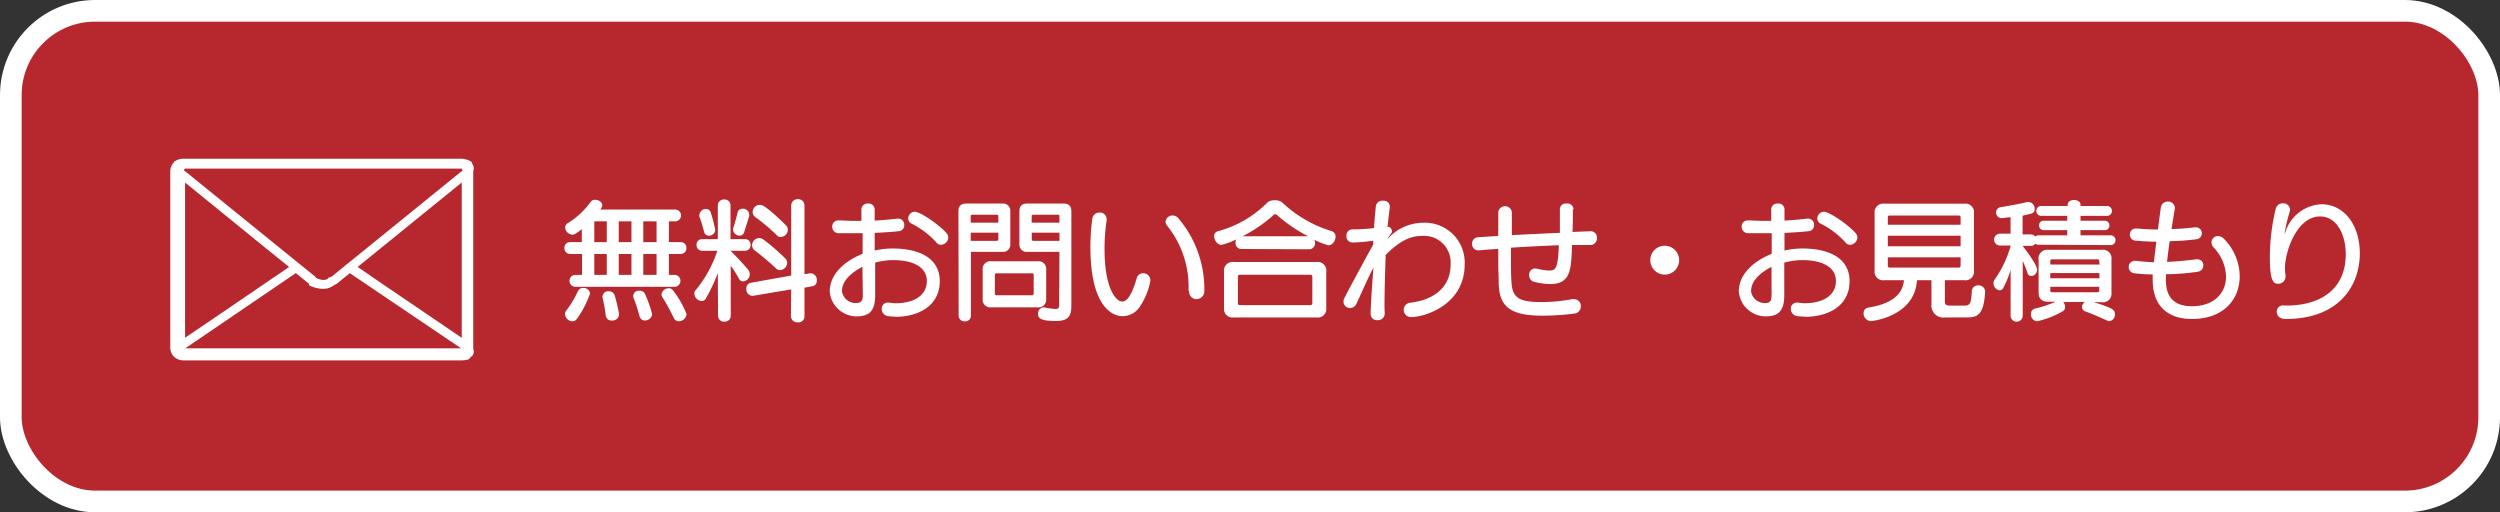
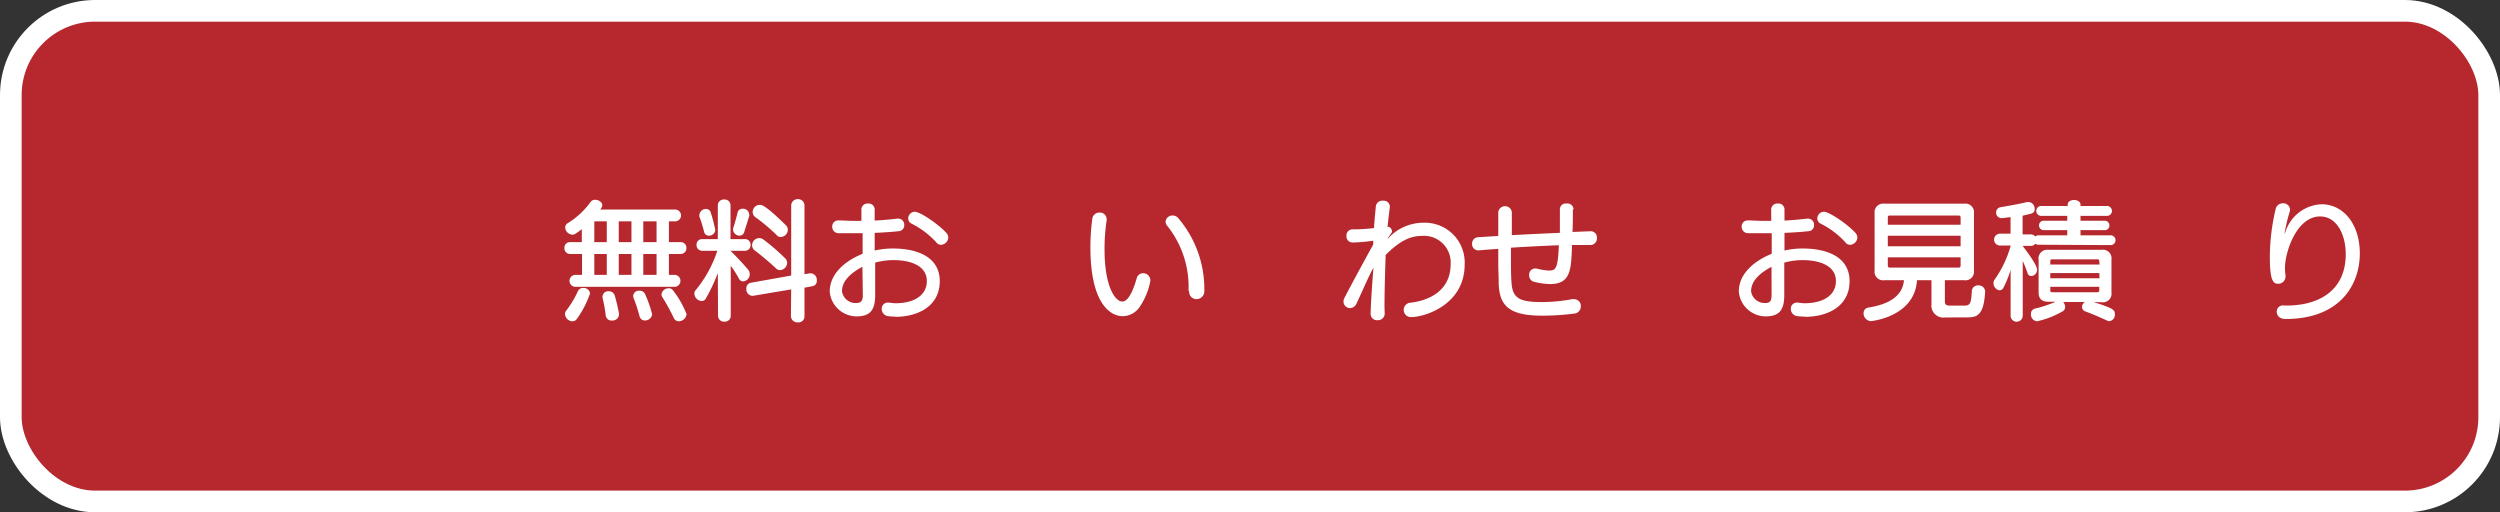
<svg xmlns="http://www.w3.org/2000/svg" viewBox="0 0 346.5 71">
  <rect x="0" y="0" width="346.5" height="71" fill="#333333" stroke="none" />
  <defs>
    <style>.cls-1{fill:#b6282e;stroke:#fff;stroke-miterlimit:10;stroke-width:3px;}.cls-2{fill:#fff;}</style>
  </defs>
  <g id="レイヤー_2" data-name="レイヤー 2">
    <g id="レイヤー_14" data-name="レイヤー 14">
      <rect class="cls-1" x="1.5" y="1.5" width="343.5" height="68" rx="11.68" />
      <path class="cls-2" d="M79.67,39.75a.83.83,0,0,1,0-1.65h1V35.2H79a.77.77,0,0,1-.77-.83.76.76,0,0,1,.77-.81h1.64v-1.8c-.94.74-1.12.77-1.31.77a1.08,1.08,0,0,1-1-1,.72.72,0,0,1,.38-.61A11.11,11.11,0,0,0,81.85,28a.73.73,0,0,1,.63-.31c.49,0,1,.32,1,.76a.76.76,0,0,1-.17.41c0,.06-.09.11-.12.18H93.57a.82.82,0,0,1,0,1.64h-.86v2.88h1.64a.78.78,0,0,1,.79.81.79.79,0,0,1-.79.83H92.71v2.9h.86a.83.83,0,0,1,0,1.65Zm-.36,4.78a1.07,1.07,0,0,1-1-1,.75.75,0,0,1,.18-.49,14.21,14.21,0,0,0,1.62-2.7.76.76,0,0,1,.72-.43.88.88,0,0,1,.95.76,13.22,13.22,0,0,1-1.8,3.49A.73.73,0,0,1,79.31,44.53ZM84.1,30.68H82.37v2.88H84.1Zm0,4.52H82.37v2.9H84.1Zm1.69,8.26a.5.5,0,0,1,0,.17.89.89,0,0,1-1,.79.78.78,0,0,1-.83-.65,20.93,20.93,0,0,0-.45-2.52.62.62,0,0,1,0-.18.78.78,0,0,1,.85-.7.84.84,0,0,1,.83.55A23.64,23.64,0,0,1,85.79,43.46Zm1.73-12.78H85.76v2.88h1.76Zm0,4.52H85.76v2.9h1.76Zm1.89,9.22a.76.76,0,0,1-.77-.6,22.22,22.22,0,0,0-.81-2.48,1,1,0,0,1-.07-.34.79.79,0,0,1,.88-.71.81.81,0,0,1,.75.44,16.35,16.35,0,0,1,1,2.84A1,1,0,0,1,89.41,44.42ZM91,30.68H89.16v2.88H91Zm0,4.52H89.16v2.9H91Zm3.08,9.33a.76.76,0,0,1-.69-.45,27.6,27.6,0,0,0-1.6-2.92.66.66,0,0,1-.11-.38,1,1,0,0,1,1-.83.71.71,0,0,1,.61.31,13.26,13.26,0,0,1,1.87,3.28A1.11,1.11,0,0,1,94.06,44.53Z" />
      <path class="cls-2" d="M99.49,37.85a24.49,24.49,0,0,1-1.62,3.45.67.67,0,0,1-.63.42,1.08,1.08,0,0,1-1-1,.73.73,0,0,1,.18-.51,16.63,16.63,0,0,0,3-5.45H97.31a.78.78,0,0,1-.77-.81.76.76,0,0,1,.77-.81h2.18v-4.7a.82.82,0,0,1,.88-.79.81.81,0,0,1,.88.79v4.7h2a.76.76,0,0,1,.78.81.77.77,0,0,1-.78.81h-2s1.46,1.44,2.42,2.59A1,1,0,0,1,103,39a.68.68,0,0,1-.62-.45,12.81,12.81,0,0,0-1.1-1.71v6.95a.81.81,0,0,1-.88.79.82.82,0,0,1-.88-.79Zm-1.26-5.19a.66.66,0,0,1-.65-.56A19.27,19.27,0,0,0,96.93,30a1.52,1.52,0,0,1,0-.21.92.92,0,0,1,.92-.83.66.66,0,0,1,.66.5,23.09,23.09,0,0,1,.63,2.4A.85.85,0,0,1,98.23,32.66Zm4.27,0a.9.9,0,0,1-.9-.81,1.68,1.68,0,0,1,0-.18c.18-.47.42-1.37.62-2.16a.69.69,0,0,1,.72-.58.85.85,0,0,1,.9.78.68.68,0,0,1,0,.21c-.22.8-.52,1.64-.69,2.24A.66.66,0,0,1,102.5,32.66Zm7.16,7.45-5.29.89c-.05,0-.09,0-.14,0a.89.89,0,0,1-.78-1,.76.76,0,0,1,.61-.81l5.6-1V28.5a.89.89,0,0,1,.92-.9.88.88,0,0,1,.92.9V38l.77-.12.13,0a.91.91,0,0,1,.81,1,.73.73,0,0,1-.61.79l-1.1.2v3.95a.82.82,0,0,1-.88.86.9.9,0,0,1-1-.86ZM104.24,34a1,1,0,0,1,1-1,1,1,0,0,1,.61.23,28.58,28.58,0,0,1,3,2.6.85.85,0,0,1,.25.61,1.05,1.05,0,0,1-1,1,.8.8,0,0,1-.48-.18,37.29,37.29,0,0,0-3-2.54A.89.89,0,0,1,104.24,34Zm3.5-1.33a26.86,26.86,0,0,0-3-2.54.89.89,0,0,1-.42-.74,1,1,0,0,1,1-1c.25,0,.72,0,3.6,2.82a.91.91,0,0,1,.27.63,1,1,0,0,1-.92,1A.81.81,0,0,1,107.74,32.7Z" />
      <path class="cls-2" d="M124.13,43.88a8,8,0,0,1-1-.06,1,1,0,0,1-.92-1,.83.83,0,0,1,.85-.88h.14a8.09,8.09,0,0,0,.9.09c2.54,0,4.36-1.06,4.36-3.08,0-1.85-1.76-2.9-4.7-2.9a9.67,9.67,0,0,0-2.46.35v4.52c0,2.28-.9,2.93-2.62,2.93A3.75,3.75,0,0,1,115,40.4c0-2.41,2.07-4.23,4.56-5.22V32.32c-.67,0-1.32,0-2,0-.47,0-.92,0-1.35,0a.87.87,0,0,1-.86-.9.82.82,0,0,1,.83-.87h0c.67,0,1.35.06,2,.06.4,0,.8,0,1.21,0V29a.84.84,0,0,1,.92-.79.83.83,0,0,1,.92.79v1.57c1.17-.06,2.14-.15,3.13-.27h.12a.84.84,0,0,1,.85.88.81.81,0,0,1-.74.86c-1,.11-2.09.18-3.36.24v2.44a11.71,11.71,0,0,1,2.48-.28c3.51,0,6.54,1.22,6.54,4.53,0,3.46-3,4.94-6.16,4.94Zm-4.6-6.9c-1.77.94-2.83,2.05-2.83,3.39A1.9,1.9,0,0,0,118.59,42c.68,0,1-.18,1-1.15Zm6.35-6.73a.93.93,0,0,1,.92-.9c.68,0,3.1,1.58,4.32,2.88a1,1,0,0,1,.31.7,1.06,1.06,0,0,1-1,1,.8.8,0,0,1-.65-.33A11.72,11.72,0,0,0,126.35,31,.8.8,0,0,1,125.88,30.25Z" />
-       <path class="cls-2" d="M132.84,29.29c0-.74.36-1.08,1.1-1.08h5a1,1,0,0,1,1.09,1.08v4.54A1,1,0,0,1,139,34.91h-4.43v8.86a.78.78,0,0,1-.85.77.79.79,0,0,1-.85-.77Zm5.53.69c0-.15-.07-.22-.21-.22h-3.41c-.14,0-.21.07-.21.22v.88h3.83Zm0,2.27h-3.83v1.13h3.62c.14,0,.21-.09.21-.23Zm-1,10.35a1.06,1.06,0,0,1-1.17-1.15V37.36a1.06,1.06,0,0,1,1.17-1.15h6.43A1.06,1.06,0,0,1,145,37.36v4.09a1.06,1.06,0,0,1-1.15,1.15Zm5.9-4.48a.21.21,0,0,0-.23-.24h-4.91c-.17,0-.24.07-.24.24v2.57c0,.16.07.23.24.23h4.91a.21.21,0,0,0,.23-.23Zm3.57-3.21h-4.45a1,1,0,0,1-1.1-1.08V29.29c0-.74.36-1.08,1.1-1.08h5c.74,0,1.1.34,1.1,1.08v13c0,1.39-.29,2.2-2.14,2.2-2.27,0-2.47-.45-2.47-1a.83.83,0,0,1,.71-.89l.14,0a8.71,8.71,0,0,0,1.53.22c.47,0,.54-.18.54-.49Zm0-4.93a.19.19,0,0,0-.22-.22h-3.42c-.14,0-.21.07-.21.22v.88h3.85Zm0,2.27H143v.9c0,.14.07.23.21.23h3.64Z" />
      <path class="cls-2" d="M155.6,43.82c-1.71,0-4.47-1.74-4.47-9.56a30.07,30.07,0,0,1,.25-3.85,1,1,0,0,1,1-.95.93.93,0,0,1,1,.91,1.27,1.27,0,0,1,0,.2,25.93,25.93,0,0,0-.29,4c0,5.2,1.49,7.22,2.45,7.22.43,0,1.17-.34,2-3.19a.91.91,0,0,1,.9-.73,1,1,0,0,1,1,1.06,9.5,9.5,0,0,1-1.51,3.65A2.86,2.86,0,0,1,155.6,43.82Zm9.13-3.58a13.48,13.48,0,0,0-3-9,.86.86,0,0,1-.18-.51.94.94,0,0,1,1-.86,1,1,0,0,1,.77.38,15.17,15.17,0,0,1,3.6,10.06,1.09,1.09,0,0,1-1.1,1.15,1,1,0,0,1-1-1Z" />
-       <path class="cls-2" d="M172,34.51a.8.8,0,0,1-.75-.88.89.89,0,0,1,.09-.45,9.17,9.17,0,0,1-2.06.76c-.54,0-1-.65-1-1.21a.68.68,0,0,1,.51-.68,15.15,15.15,0,0,0,6.89-4,1.48,1.48,0,0,1,1-.29,1.55,1.55,0,0,1,1,.27,17.27,17.27,0,0,0,6.87,4,.77.77,0,0,1,.56.76c0,.58-.43,1.21-1,1.21a11,11,0,0,1-1.93-.76,1.09,1.09,0,0,1,.08.43.81.81,0,0,1-.78.88ZM171,44a1.19,1.19,0,0,1-1.35-1.33v-5A1.2,1.2,0,0,1,171,36.31h11.47a1.2,1.2,0,0,1,1.35,1.36v5A1.19,1.19,0,0,1,182.44,44Zm10.89-5.65c0-.18-.09-.27-.29-.27h-9.74c-.2,0-.29.09-.29.27V42a.26.26,0,0,0,.29.29h9.74a.26.26,0,0,0,.29-.29Zm-.57-5.6A20.13,20.13,0,0,1,177,29.8a.45.45,0,0,0-.25-.11.4.4,0,0,0-.24.11,19.55,19.55,0,0,1-4.3,2.95Z" />
      <path class="cls-2" d="M191.92,43.5a.93.93,0,0,1-1,.88.87.87,0,0,1-.95-.84c0-1.07.2-4.11.39-6.43-.64,1.1-1.92,4.1-2.37,5a1,1,0,0,1-.88.59.9.9,0,0,1-.9-.9,1.07,1.07,0,0,1,.12-.49c.61-1.2,3-5.63,4-7.41,0-.13,0-.45,0-.54a22.1,22.1,0,0,1-2.9.25.84.84,0,0,1-.81-.92.83.83,0,0,1,.81-.9h.32a24.74,24.74,0,0,0,2.69-.18c.07-1.22.18-2.21.25-3a.89.89,0,0,1,1-.79.84.84,0,0,1,.94.79v.11c-.11.9-.24,1.85-.31,2.72h.18a.72.72,0,0,1,.43.58.57.57,0,0,1,0,.13c-.11.23-.35.48-.47.7a1,1,0,0,0-.13.23s0,0,0,0,.07,0,.18-.16a6.63,6.63,0,0,1,4.79-2.05A5.52,5.52,0,0,1,203,36.69c0,5.51-5.49,7.26-7.42,7.26a1,1,0,0,1-.05-2c1-.11,5.53-.78,5.53-5.35a3.69,3.69,0,0,0-3.88-3.91c-1.51,0-3,.49-5.13,2.65-.07,2.19-.16,5-.16,7.2Z" />
      <path class="cls-2" d="M218,29c0,1,0,2.06-.05,3.15l2.5-.1a.85.85,0,0,1,.88.91.91.91,0,0,1-.93,1c-.85,0-1.69,0-2.52,0-.11,3.46-.18,5.41-3.05,5.41a9.73,9.73,0,0,1-2.12-.29.91.91,0,0,1-.77-.94.86.86,0,0,1,.79-.93h.2a8.62,8.62,0,0,0,1.74.29c1,0,1.25-.32,1.39-3.51q-3.54.14-6.64.34c0,.58,0,1.15,0,1.73,0,1.12,0,2.16.07,3,.11,2.21,1,2.81,4.19,2.81a23.62,23.62,0,0,0,4.2-.4.78.78,0,0,1,.22,0,.93.93,0,0,1,1,1,1,1,0,0,1-1,1,33.44,33.44,0,0,1-4.38.28c-4.52,0-5.92-1.35-6-4.48,0-.83-.06-1.82-.06-2.88,0-.61,0-1.24,0-1.89-.92.05-1.8.12-2.64.2h-.11a.85.85,0,0,1-.88-.9.87.87,0,0,1,.86-.92l2.77-.18c0-1.21,0-2.36,0-3.31v0a.95.95,0,0,1,1.88,0c0,.95,0,2.07,0,3.2,2.49-.13,4.57-.23,6.66-.32,0-1.08,0-2.24,0-3.3a.8.8,0,0,1,.9-.76.86.86,0,0,1,1,.81Z" />
-       <path class="cls-2" d="M228.73,36.06a2,2,0,1,1,2,2A2,2,0,0,1,228.73,36.06Z" />
      <path class="cls-2" d="M250.13,43.88a8,8,0,0,1-1-.06,1,1,0,0,1-.92-1,.83.83,0,0,1,.85-.88h.14a8.09,8.09,0,0,0,.9.09c2.54,0,4.36-1.06,4.36-3.08,0-1.85-1.76-2.9-4.7-2.9a9.67,9.67,0,0,0-2.46.35v4.52c0,2.28-.9,2.93-2.62,2.93A3.75,3.75,0,0,1,241,40.4c0-2.41,2.07-4.23,4.56-5.22V32.32c-.67,0-1.32,0-1.95,0-.47,0-.92,0-1.35,0a.87.87,0,0,1-.86-.9.82.82,0,0,1,.83-.87h0c.67,0,1.35.06,2.05.06.4,0,.8,0,1.21,0V29a.84.84,0,0,1,.92-.79.83.83,0,0,1,.92.79v1.57c1.17-.06,2.14-.15,3.13-.27h.12a.84.84,0,0,1,.85.88.81.81,0,0,1-.74.86c-1,.11-2.09.18-3.36.24v2.44a11.71,11.71,0,0,1,2.48-.28c3.51,0,6.54,1.22,6.54,4.53,0,3.46-3,4.94-6.16,4.94Zm-4.6-6.9c-1.77.94-2.83,2.05-2.83,3.39A1.9,1.9,0,0,0,244.59,42c.68,0,.95-.18.95-1.15Zm6.35-6.73a.93.93,0,0,1,.92-.9c.68,0,3.1,1.58,4.32,2.88a1,1,0,0,1,.31.7,1.06,1.06,0,0,1-1,1,.8.8,0,0,1-.65-.33A11.72,11.72,0,0,0,252.35,31,.8.8,0,0,1,251.88,30.25Z" />
      <path class="cls-2" d="M269.58,44a1.66,1.66,0,0,1-1.88-1.85V38.84h-2c-.34,5.13-6.39,5.67-6.41,5.67a1.09,1.09,0,0,1-1-1.1.77.77,0,0,1,.66-.78c2.94-.46,4.76-1.65,4.94-3.79h-2.72a1.19,1.19,0,0,1-1.35-1.35V29.56a1.19,1.19,0,0,1,1.35-1.33h11.07a1.19,1.19,0,0,1,1.35,1.33v7.93a1.19,1.19,0,0,1-1.35,1.35h-2.68V41.7c0,.5.13.66.77.66h1.86c.9,0,1-.25,1.11-2.07a.82.82,0,0,1,.9-.73.87.87,0,0,1,.94.86v0c-.18,3.26-1.1,3.57-2.47,3.57Zm2.16-13.85c0-.19-.09-.28-.29-.28h-9.51c-.2,0-.29.09-.29.28v1h10.09Zm0,2.52H261.65v1.46h10.09Zm0,3H261.65v1.13a.26.26,0,0,0,.29.29h9.51a.26.26,0,0,0,.29-.29Z" />
      <path class="cls-2" d="M282.53,33.92a.8.8,0,0,1-.45-.14.69.69,0,0,1-.57.3h-1.17c1.28,1.69,2,2.83,2,3.3a.87.87,0,0,1-.8.88.56.56,0,0,1-.53-.43,15.45,15.45,0,0,0-.66-1.66v7.58a.84.84,0,0,1-1.68,0V37.41a13.38,13.38,0,0,1-1,2.47.6.6,0,0,1-.53.36,1,1,0,0,1-.84-1,.73.73,0,0,1,.12-.44,15.06,15.06,0,0,0,2.27-4.77H277.2a.82.82,0,0,1,0-1.64h1.46v-2.3l-1.13.14h-.11a.75.75,0,0,1-.76-.77.72.72,0,0,1,.62-.74c1.81-.31,3-.54,3.67-.72a.78.78,0,0,1,.22,0A.91.91,0,0,1,282,29a.57.57,0,0,1-.43.59c-.33.1-.76.19-1.24.31v2.59h1.17a.68.68,0,0,1,.57.29.77.77,0,0,1,.45-.16h4v-.72h-3.24a.65.65,0,0,1-.67-.67.64.64,0,0,1,.67-.64h3.24v-.67H283a.69.69,0,1,1,0-1.37h3.58v-.18c0-.43.43-.65.88-.65s.9.22.9.65v.18h3.75a.69.69,0,0,1,0,1.37h-3.75v.67h3.33a.63.63,0,0,1,.67.64.63.63,0,0,1-.67.67h-3.33v.72h4.09a.68.68,0,1,1,0,1.35Zm7.64,7.94c2.81.9,2.95,1.1,2.95,1.71a.88.88,0,0,1-.76.94.66.66,0,0,1-.27-.06c-1-.45-2-.9-3.07-1.29a.66.66,0,0,1-.45-.62.82.82,0,0,1,.39-.68h-3a1.06,1.06,0,0,1,.27.68.7.7,0,0,1-.4.64,12.49,12.49,0,0,1-3.49,1.35.93.93,0,0,1-.85-1,.73.73,0,0,1,.6-.77,15.46,15.46,0,0,0,2.81-.94h-1c-.9,0-1.35-.41-1.35-1.3V36a1.21,1.21,0,0,1,1.35-1.38h7.4a1.19,1.19,0,0,1,1.35,1.35v4.57a1.19,1.19,0,0,1-1.35,1.35Zm.79-5.65a.24.24,0,0,0-.27-.27h-6.25a.24.24,0,0,0-.27.27v.45H291Zm0,1.64h-6.79v.72H291Zm0,1.9h-6.79v.49a.24.24,0,0,0,.27.27h6.25a.24.24,0,0,0,.27-.27Z" />
-       <path class="cls-2" d="M300.19,38.19c0,.21,0,.41,0,.61,0,2.48,1.25,3.64,3.59,3.64,3.18,0,4.75-1.89,4.75-4.11a6.07,6.07,0,0,0-1.69-4,1.08,1.08,0,0,1-.33-.74.89.89,0,0,1,.9-.87,1.15,1.15,0,0,1,.81.36,7.48,7.48,0,0,1,2.2,5.23c0,3.06-2.09,5.9-6.64,5.9-3.55,0-5.41-2.07-5.41-5.29a6.55,6.55,0,0,1,0-.88v0c-.85,0-1.69-.07-2.52-.16a.87.87,0,0,1-.81-.87.84.84,0,0,1,.86-.86h.13c.88.11,1.71.16,2.5.2.11-1,.22-1.91.34-2.85-1,0-2-.07-2.88-.14a.83.83,0,0,1-.79-.85.82.82,0,0,1,.87-.84h.12c1,.09,2,.14,2.9.14.13-1,.25-2,.4-3a.94.94,0,0,1,.95-.87.93.93,0,0,1,1,.9l-.47,2.9c1.08,0,2.15-.11,3.23-.23h.14a.8.8,0,0,1,.83.83.81.81,0,0,1-.72.82,34.54,34.54,0,0,1-3.73.27c-.14,1-.27,1.89-.36,2.87,1.32-.06,2.63-.18,4-.36l.16,0a.81.81,0,0,1,.86.85.89.89,0,0,1-.79.88,33.71,33.71,0,0,1-4.39.34Z" />
      <path class="cls-2" d="M316.86,42.35c5,0,8.26-2.43,8.26-7.12,0-2.7-1.24-5.23-3.54-5.23-3.28,0-4.88,4.93-4.88,7.13a5.54,5.54,0,0,0,.07,1,.65.65,0,0,1,0,.2,1,1,0,0,1-1,1c-.67,0-1.17-.34-1.17-3.73A28.87,28.87,0,0,1,315.4,29a1,1,0,0,1,1-.82.92.92,0,0,1,1,.86,1.12,1.12,0,0,1-.05.31,22.51,22.51,0,0,0-.72,3.08v0a1.31,1.31,0,0,0,.14-.32,5.49,5.49,0,0,1,5-3.8c3,0,5.3,2.72,5.3,6.82,0,4.3-2.72,9.08-10.28,9.08-1,0-1.23-.62-1.23-1a.84.84,0,0,1,.83-.88Z" />
-       <path class="cls-2" d="M65.46,22.56l-.06-.07,0,0-.11-.1,0,0,0,0A2.86,2.86,0,0,0,64,22H25.35a2.06,2.06,0,0,0-.87.21l0,0-.19.11-.06,0-.12.11,0,.05-.1.13h0a1.76,1.76,0,0,0-.41,1.13V48.18a1.5,1.5,0,0,0,.07.47,1.71,1.71,0,0,0,.48.82l0,0,.09.08.08.06.11.06,0,0a1.87,1.87,0,0,0,1,.28H64a3,3,0,0,0,.72-.09l0,0h0l.07,0,.07,0,.34-.28v-.1l.24-.13,0,0,0,0a1,1,0,0,0,.15-1V23.73a1.1,1.1,0,0,0-.25-1.16Zm-1.27,1,0,0-.15.12-.12.1L48.5,36.28l-.37.3-.15.11-.51.42L46,38.32l-.51.19h0c0,.19-.35.29-.68.29a2.38,2.38,0,0,1-1-.29h0l-.15-.19-1.48-1.2-.52-.42-.15-.12-.36-.29L25.73,23.79l-.13-.1-.15-.12h0l0,0h0l.06,0,.09-.2H64c.06.18.11.2.15.23ZM25.65,46.81V25.3l11.19,9.1L40.07,37,30.83,43.3Zm38.33,0L52.82,39.23,49.57,37,64,25.29V46.82ZM25.43,48.45l.41-.28L41,37.85l1.82,1.48,0,.21h0a4.84,4.84,0,0,0,1.91.5,2.45,2.45,0,0,0,1.54-.5h0l.39-.2h0l1.82-1.48L63.75,48.17l.13.09.13.08.13.11L64,48.28H25.56c0,.2-.08.19-.12.17Z" />
    </g>
  </g>
</svg>